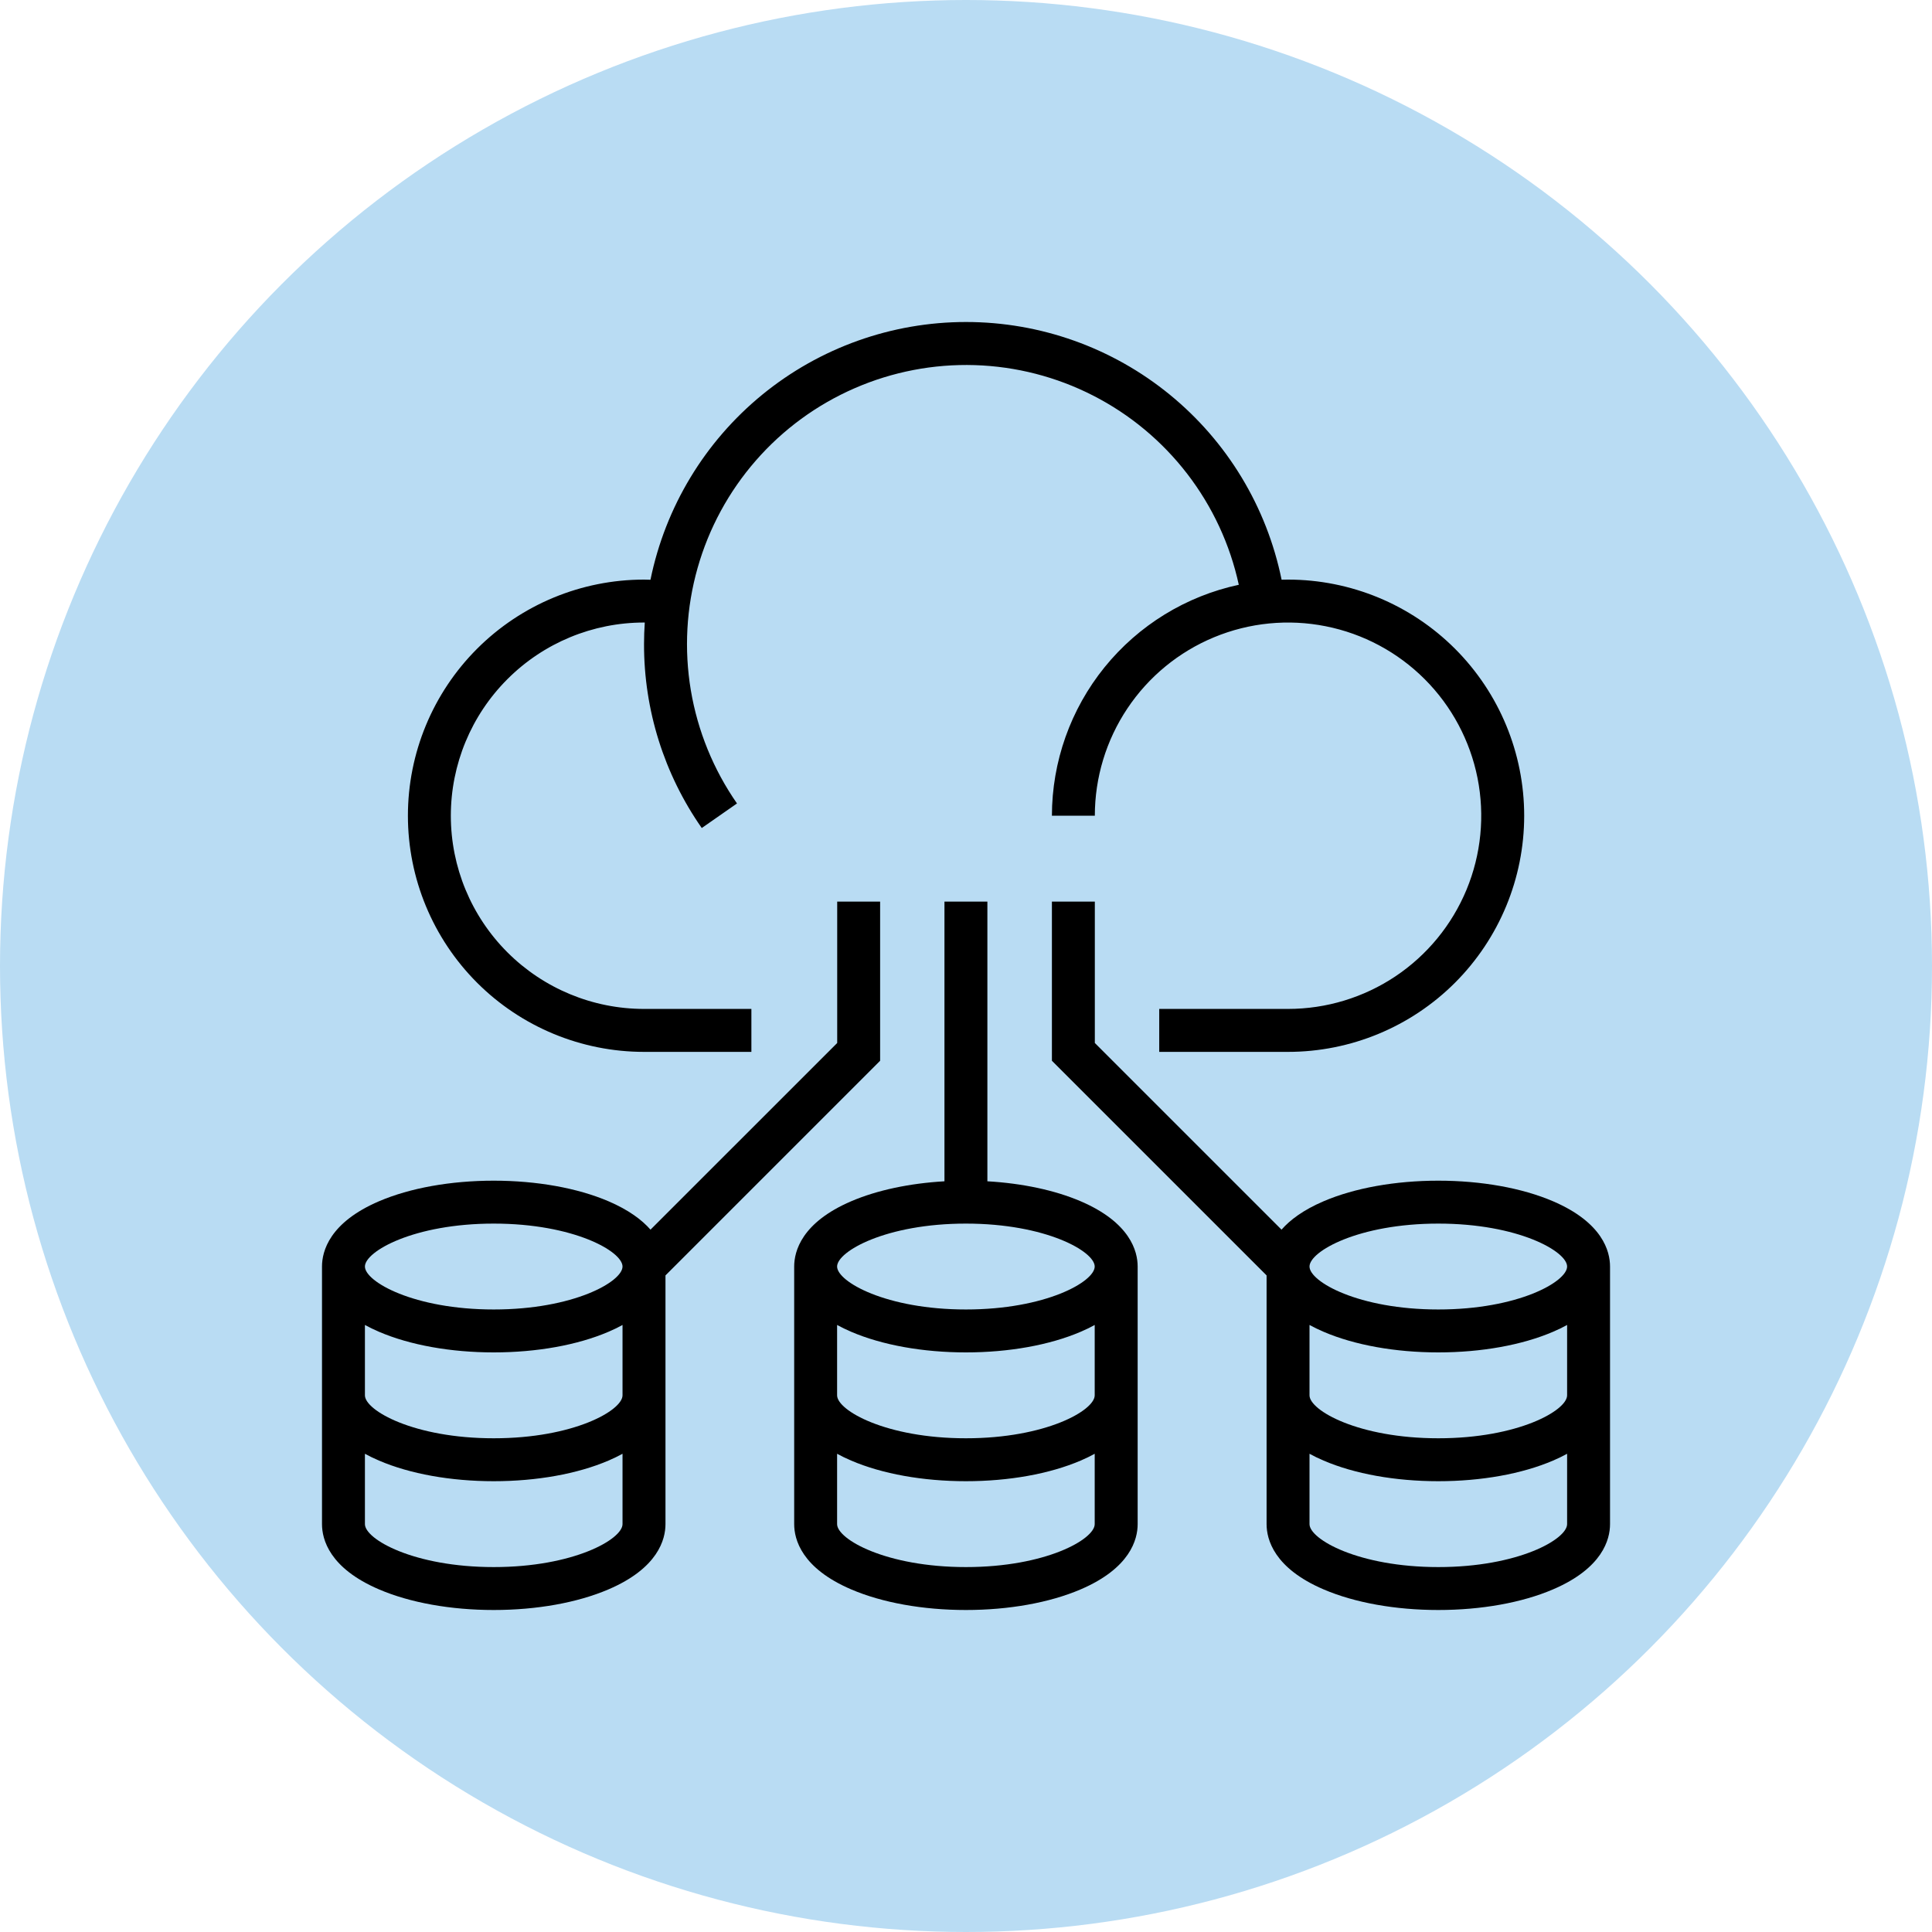
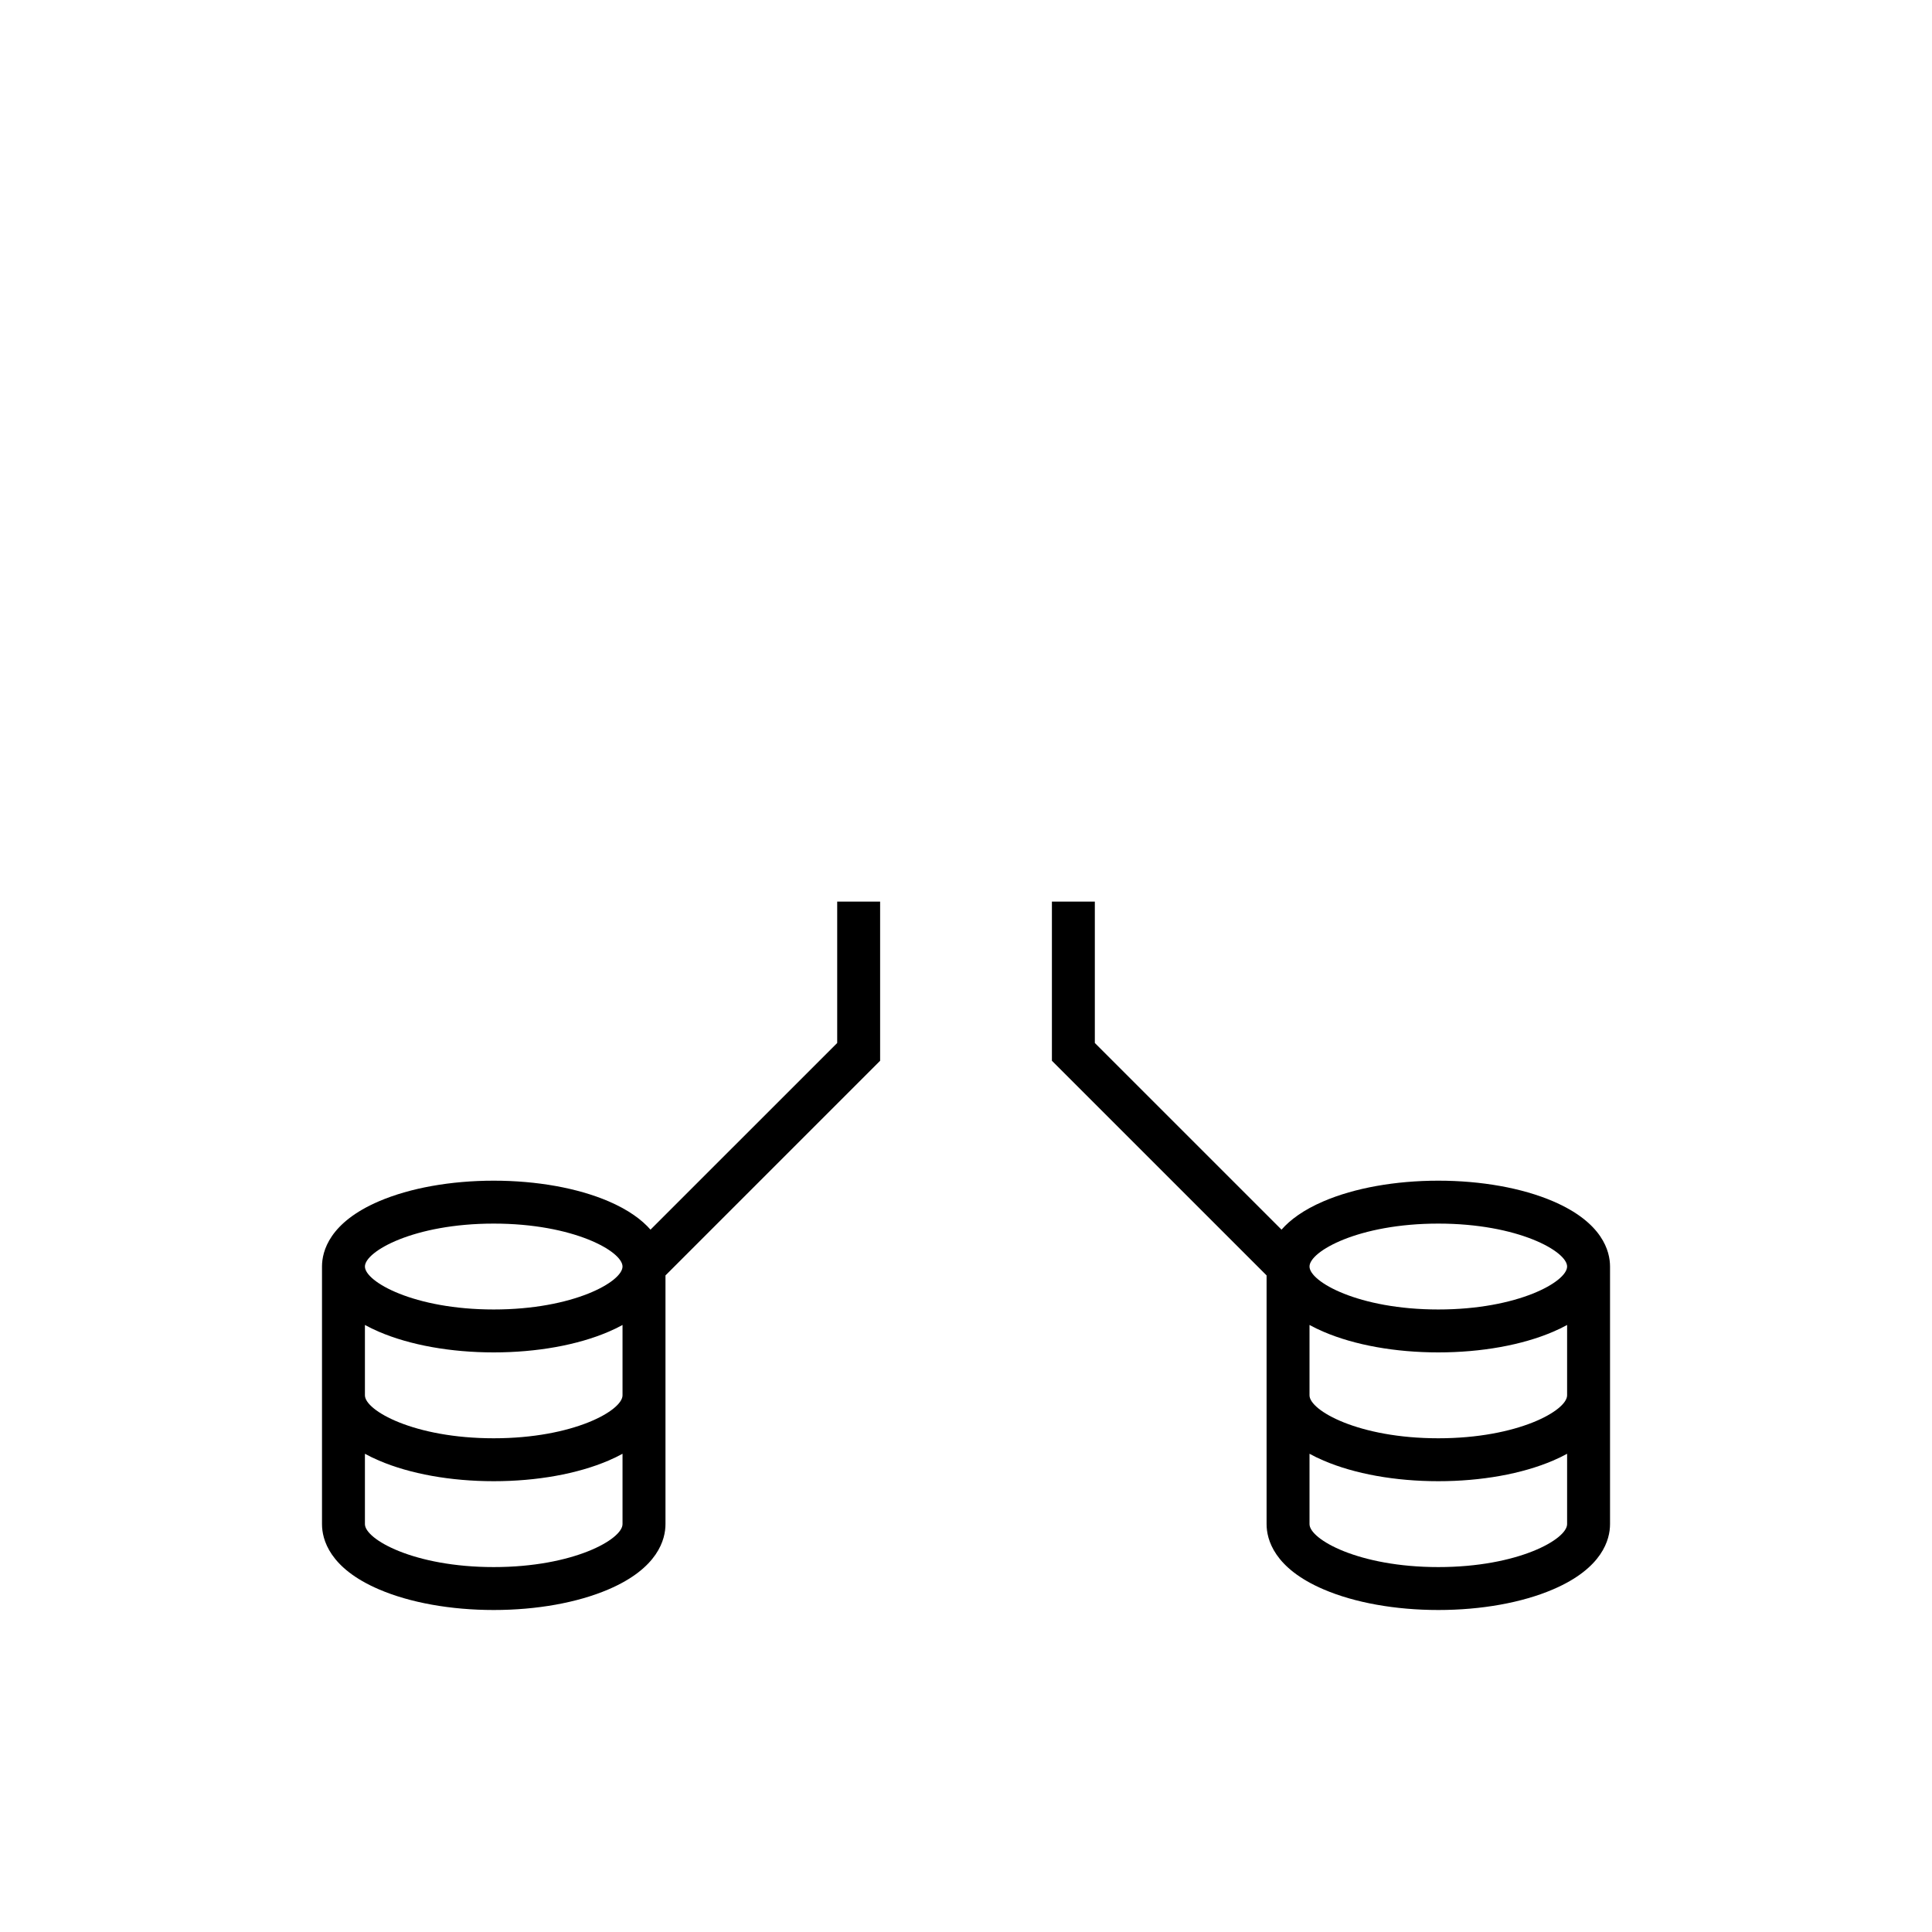
<svg xmlns="http://www.w3.org/2000/svg" width="60" height="60" viewBox="0 0 60 60" fill="none">
-   <circle cx="30" cy="30" r="30" fill="#B9DCF3" />
-   <path d="M33.56 37.306C32.759 36.963 31.749 36.749 30.664 36.686V28H29.331V36.686C28.246 36.749 27.235 36.963 26.435 37.306C24.894 37.967 24.664 38.86 24.664 39.333V47.333C24.664 47.807 24.894 48.7 26.435 49.36C27.398 49.773 28.663 50 29.997 50C31.332 50 32.597 49.773 33.56 49.36C35.101 48.7 35.331 47.807 35.331 47.333V39.333C35.331 38.86 35.101 37.967 33.56 37.306ZM33.997 47.333C33.997 47.803 32.479 48.667 29.997 48.667C27.516 48.667 25.997 47.803 25.997 47.333V45.148C26.13 45.221 26.275 45.292 26.435 45.36C27.398 45.773 28.663 46 29.997 46C31.332 46 32.597 45.773 33.56 45.36C33.72 45.292 33.865 45.221 33.997 45.148V47.333ZM33.997 43.333C33.997 43.803 32.479 44.667 29.997 44.667C27.516 44.667 25.997 43.803 25.997 43.333V41.148C26.13 41.221 26.275 41.292 26.435 41.36C27.398 41.773 28.663 42 29.997 42C31.332 42 32.597 41.773 33.56 41.36C33.72 41.292 33.865 41.221 33.997 41.148V43.333ZM29.997 40.667C27.516 40.667 25.997 39.803 25.997 39.333C25.997 38.863 27.516 38 29.997 38C32.479 38 33.997 38.863 33.997 39.333C33.997 39.803 32.479 40.667 29.997 40.667Z" fill="black" />
  <path d="M48.23 37.306C47.268 36.894 46.003 36.667 44.668 36.667C43.333 36.667 42.068 36.894 41.106 37.306C40.475 37.576 40.065 37.885 39.799 38.188L34.001 32.391V28H32.668V32.943L39.335 39.609V47.333C39.335 47.807 39.565 48.7 41.106 49.36C42.068 49.773 43.333 50 44.668 50C46.003 50 47.268 49.773 48.23 49.36C49.771 48.7 50.001 47.807 50.001 47.333V39.333C50.001 38.86 49.771 37.967 48.23 37.306ZM48.668 47.333C48.668 47.803 47.149 48.667 44.668 48.667C42.187 48.667 40.668 47.803 40.668 47.333V45.148C40.801 45.221 40.946 45.292 41.106 45.36C42.068 45.773 43.333 46 44.668 46C46.003 46 47.268 45.773 48.23 45.36C48.39 45.292 48.535 45.221 48.668 45.148V47.333ZM48.668 43.333C48.668 43.803 47.149 44.667 44.668 44.667C42.187 44.667 40.668 43.803 40.668 43.333V41.148C40.801 41.221 40.946 41.292 41.106 41.36C42.068 41.773 43.333 42 44.668 42C46.003 42 47.268 41.773 48.23 41.36C48.39 41.292 48.535 41.221 48.668 41.148V43.333ZM44.668 40.667C42.187 40.667 40.668 39.803 40.668 39.333C40.668 38.863 42.187 38 44.668 38C47.149 38 48.668 38.863 48.668 39.333C48.668 39.803 47.149 40.667 44.668 40.667Z" fill="black" />
  <path d="M27.333 28H26V32.391L20.202 38.188C19.936 37.885 19.526 37.576 18.896 37.306C17.933 36.894 16.668 36.667 15.333 36.667C13.999 36.667 12.733 36.894 11.771 37.306C10.23 37.967 10 38.86 10 39.333V47.333C10 47.807 10.23 48.7 11.771 49.36C12.733 49.773 13.999 50 15.333 50C16.668 50 17.933 49.773 18.896 49.36C20.437 48.7 20.667 47.807 20.667 47.333V39.609L27.333 32.943V28ZM19.333 47.333C19.333 47.803 17.815 48.667 15.333 48.667C12.852 48.667 11.333 47.803 11.333 47.333V45.148C11.466 45.221 11.611 45.292 11.771 45.36C12.733 45.773 13.999 46 15.333 46C16.668 46 17.933 45.773 18.896 45.36C19.056 45.292 19.201 45.221 19.333 45.148V47.333ZM19.333 43.333C19.333 43.803 17.815 44.667 15.333 44.667C12.852 44.667 11.333 43.803 11.333 43.333V41.148C11.466 41.221 11.611 41.292 11.771 41.36C12.733 41.773 13.999 42 15.333 42C16.668 42 17.933 41.773 18.896 41.36C19.056 41.292 19.201 41.221 19.333 41.148V43.333ZM15.333 40.667C12.852 40.667 11.333 39.803 11.333 39.333C11.333 38.863 12.852 38 15.333 38C17.815 38 19.333 38.863 19.333 39.333C19.333 39.803 17.815 40.667 15.333 40.667Z" fill="black" />
-   <path d="M20.001 32.667H23.335V31.333H20.001C18.41 31.333 16.884 30.701 15.759 29.576C14.633 28.451 14.001 26.925 14.001 25.333C14.001 23.742 14.633 22.216 15.759 21.091C16.884 19.965 18.41 19.333 20.001 19.333C20.009 19.333 20.016 19.334 20.024 19.334C20.009 19.554 20.001 19.776 20.001 20C19.997 22.044 20.623 24.04 21.794 25.715L22.888 24.952C22.156 23.9 21.666 22.698 21.454 21.434C21.243 20.169 21.314 18.874 21.664 17.64C22.013 16.407 22.632 15.266 23.475 14.301C24.318 13.335 25.365 12.569 26.541 12.057C27.716 11.545 28.99 11.3 30.271 11.339C31.553 11.379 32.809 11.702 33.95 12.286C35.092 12.87 36.089 13.7 36.871 14.716C37.653 15.732 38.2 16.908 38.472 18.161C36.831 18.513 35.36 19.417 34.303 20.722C33.247 22.027 32.67 23.654 32.668 25.333H34.001C34.001 24.147 34.353 22.987 35.013 22C35.672 21.013 36.609 20.244 37.705 19.79C38.802 19.336 40.008 19.217 41.172 19.449C42.336 19.68 43.405 20.252 44.244 21.091C45.083 21.93 45.654 22.999 45.886 24.163C46.117 25.327 45.999 26.533 45.545 27.629C45.09 28.726 44.321 29.663 43.335 30.322C42.348 30.981 41.188 31.333 40.001 31.333H36.001V32.667H40.001C41.946 32.667 43.812 31.894 45.187 30.519C46.562 29.143 47.335 27.278 47.335 25.333C47.335 23.388 46.562 21.523 45.187 20.148C43.812 18.773 41.946 18 40.001 18C39.934 18 39.868 18.001 39.801 18.003C39.34 15.744 38.113 13.713 36.327 12.255C34.541 10.796 32.306 10 30 10C27.695 10 25.46 10.797 23.674 12.256C21.889 13.715 20.662 15.746 20.201 18.005C20.135 18.003 20.068 18 20.001 18C18.056 18 16.191 18.773 14.816 20.148C13.441 21.523 12.668 23.388 12.668 25.333C12.668 27.278 13.441 29.143 14.816 30.519C16.191 31.894 18.056 32.667 20.001 32.667Z" fill="black" />
</svg>